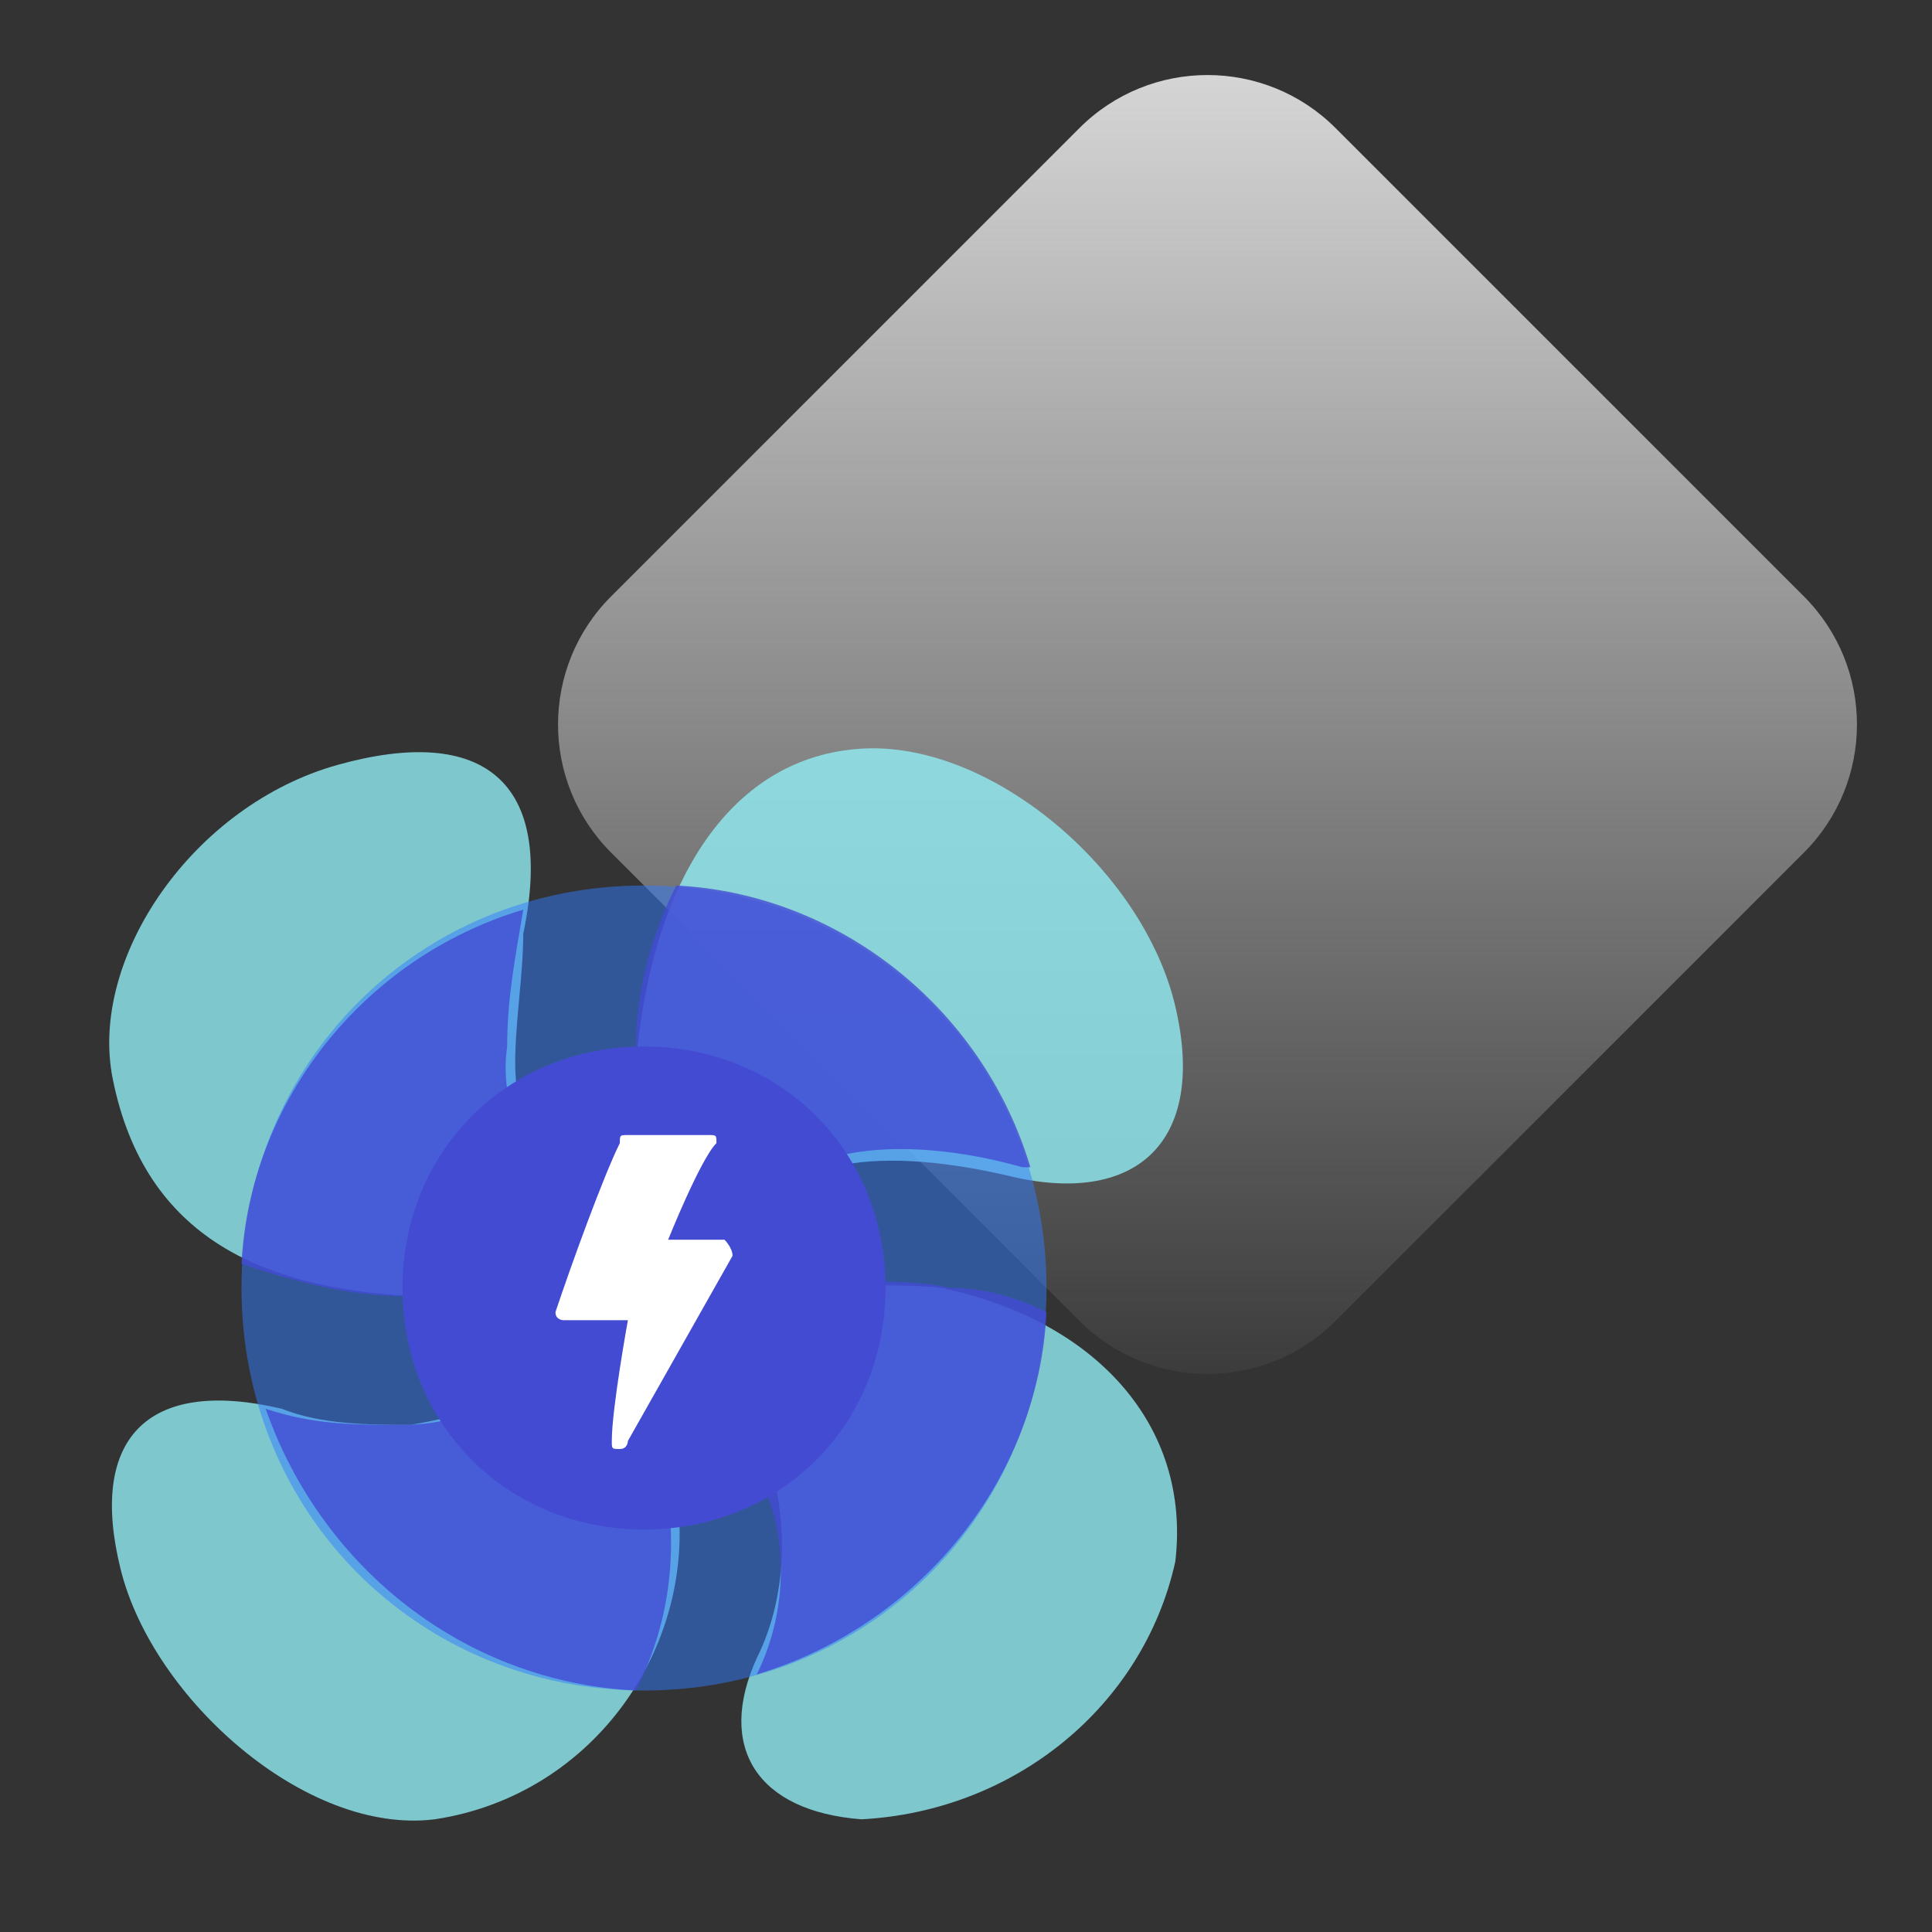
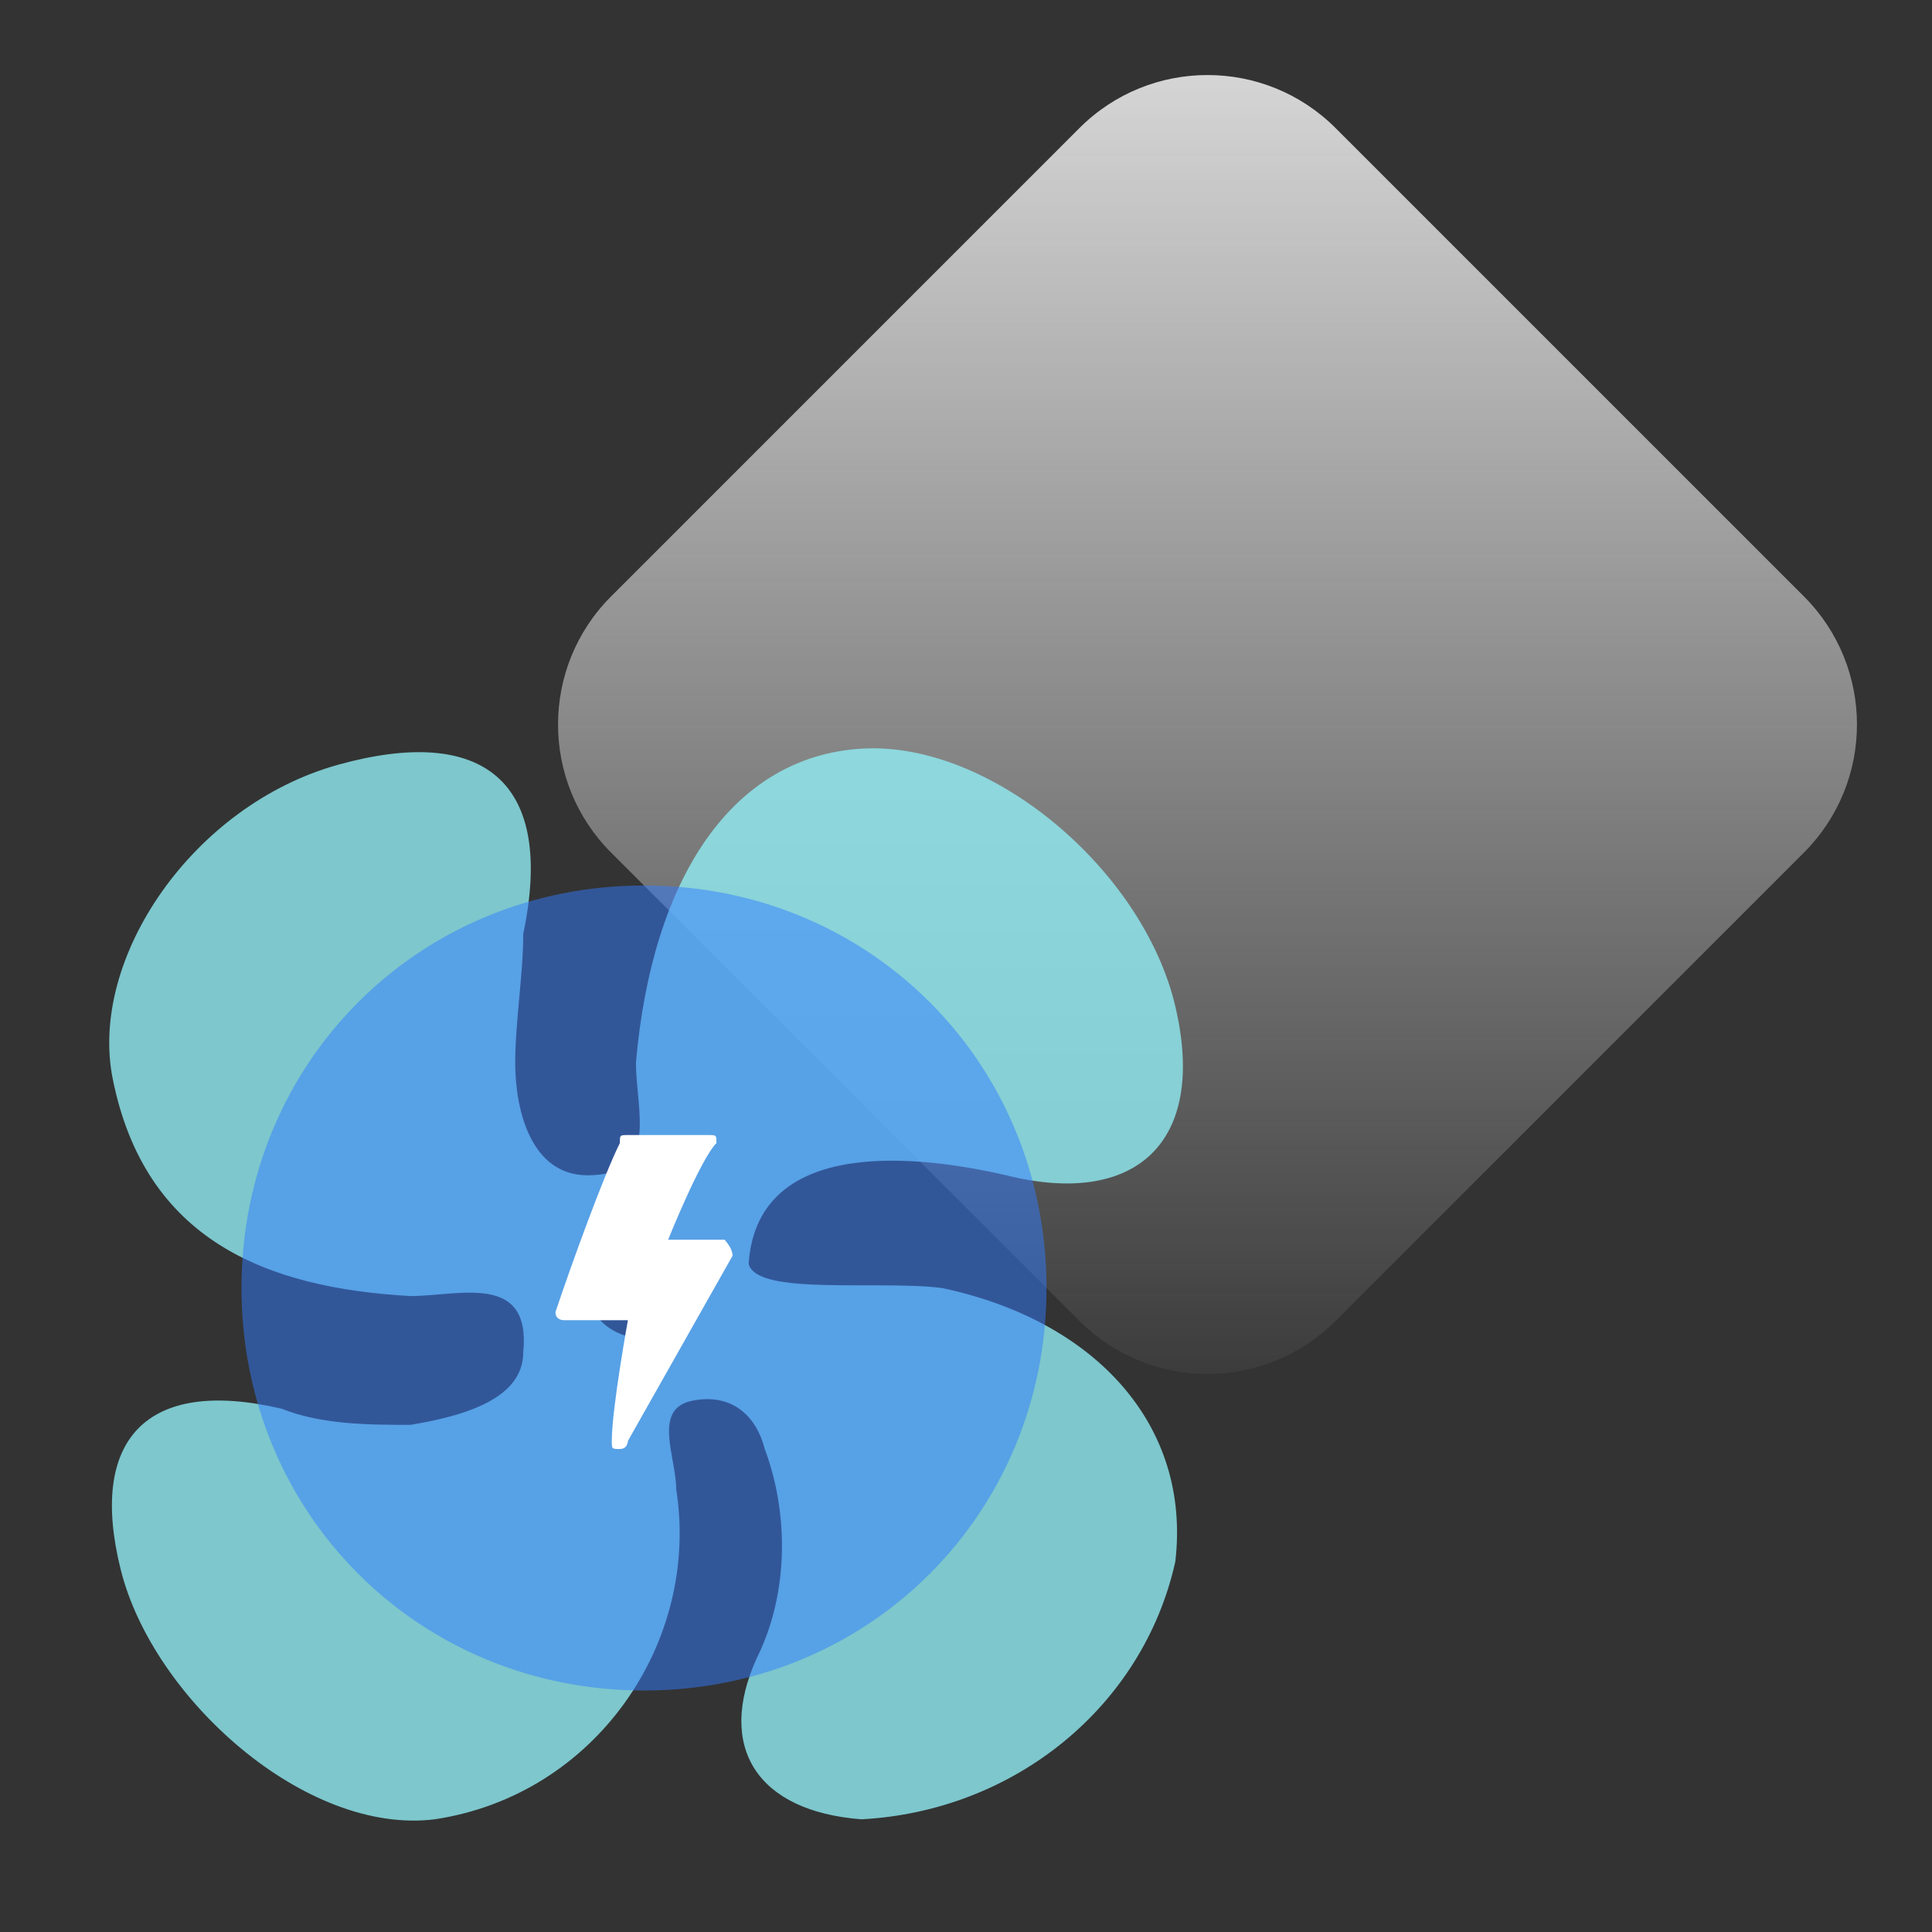
<svg xmlns="http://www.w3.org/2000/svg" width="48" height="48" viewBox="0 0 48 48" fill="none">
  <rect x="0" y="0" width="48" height="48" fill="#333333" stroke="none" />
  <g id="Group 1000001638">
    <path id="Polygon 1" d="M26.818 3.182C28.575 1.425 31.425 1.425 33.182 3.182L44.818 14.818C46.575 16.575 46.575 19.425 44.818 21.182L33.182 32.818C31.425 34.575 28.575 34.575 26.818 32.818L15.182 21.182C13.425 19.425 13.425 16.575 15.182 14.818L26.818 3.182Z" fill="url(#paint0_linear_408_17117)" />
    <g id="æ åicon">
      <path id="Vector" opacity="0.8" d="M29.2 38.8C29.6 35.4 27.2 32.8 23.4 32C21.8 31.8 18.8 32.2 18.6 31.4C18.8 28.4 22.4 28.6 25 29.2C28.2 30 30 28.4 29.2 25C28.4 21.6 24.6 18.4 21.4 18.6C18.2 18.8 16.2 21.8 15.8 26.4C15.8 27.6 16.4 29.2 14.6 29.2C13.2 29.2 12.8 27.6 12.8 26.4C12.8 25.4 13 24.2 13 23.2C13.8 19.4 12 18 8.4 19C4.8 20 2.2 23.8 2.8 26.8C3.6 30.8 6.6 32 10.2 32.2C11.4 32.2 13.2 31.6 13 33.6C13 34.8 11.4 35.2 10.2 35.4C9.2 35.4 8 35.4 7 35C3.6 34.2 2.2 35.8 3 39C3.8 42.2 7.6 45.6 10.8 45.2C14.8 44.6 17.4 40.8 16.8 37C16.8 36.2 16.2 35 17.2 34.8C18.2 34.6 18.8 35.2 19 36C19.6 37.6 19.6 39.6 18.8 41.2C17.8 43.4 18.8 45 21.4 45.2C25.2 45 28.4 42.4 29.2 38.8ZM15.6 33.2C14.8 33 14.4 32.2 14.6 31.6C14.8 31 15.4 30.6 16.2 30.8C16.8 31 17.2 31.6 17 32.4C16.8 33 16.2 33.4 15.6 33.2Z" fill="#90ECF4" />
      <path id="Vector_2" opacity="0.5" d="M6 32C6 37.6 10.4 42 16 42C21.6 42 26 37.6 26 32C26 26.4 21.6 22 16 22C10.4 22 6 26.4 6 32Z" fill="#337DFF" />
-       <path id="Vector_3" opacity="0.8" d="M26 32.6C25.2 32.2 24.4 32 23.6 32C22 31.6 18.8 32.2 18.6 31.2C18.8 28.2 22.6 28.2 25.4 29H25.6C24.4 25 20.8 22.2 16.8 22C16.2 23.2 15.8 24.6 15.8 26C15.8 27.2 16.4 29 14.4 29C13 29 12.4 27.4 12.6 26C12.6 24.8 12.8 23.8 13 22.6C9 23.8 6.2 27.4 6 31.4C7.2 31.8 8.6 32.2 10 32.2C11.2 32.2 13 31.6 13 33.6C13 34.8 11.4 35.4 10 35.4C8.8 35.4 7.8 35.4 6.6 35C8 39 11.6 41.8 15.8 42C16.6 40.4 16.8 38.8 16.6 37.2C16.6 36.4 16 35 17 35C18 35 18.6 35.8 18.8 36.6C19.6 38 19.6 40 18.8 41.6C22.8 40.4 25.8 36.8 26 32.6ZM17.2 32.4C17 33 16.4 33.6 15.6 33.4C15 33.2 14.4 32.6 14.6 31.8V31.6C14.8 30.8 15.6 30.4 16.2 30.6C17 31 17.4 31.6 17.2 32.4Z" fill="#444BD3" />
-       <path id="Vector_4" d="M10 32C10 35.4 12.6 38 16 38C19.4 38 22 35.4 22 32C22 28.6 19.4 26 16 26C12.6 26 10 28.6 10 32Z" fill="#444BD3" />
      <path id="Vector_5" d="M18.2 31.2L15.6 35.8C15.6 35.8 15.6 36 15.4 36C15.2 36 15.2 36 15.2 35.8C15.2 35 15.6 32.8 15.6 32.8H14C14 32.8 13.8 32.8 13.8 32.6C14.2 31.4 15 29.2 15.4 28.4C15.4 28.2 15.4 28.2 15.6 28.2H17.6C17.8 28.2 17.8 28.2 17.8 28.4C17.4 28.8 16.6 30.8 16.6 30.8H18C18 30.8 18.2 31 18.2 31.2C18.2 31 18.2 31 18.2 31.2Z" fill="white" />
    </g>
  </g>
  <defs>
    <linearGradient id="paint0_linear_408_17117" x1="30" y1="0" x2="30" y2="36" gradientUnits="userSpaceOnUse">
      <stop stop-color="#DEDEDE" />
      <stop offset="1" stop-color="#DEDEDE" stop-opacity="0" />
    </linearGradient>
  </defs>
</svg>